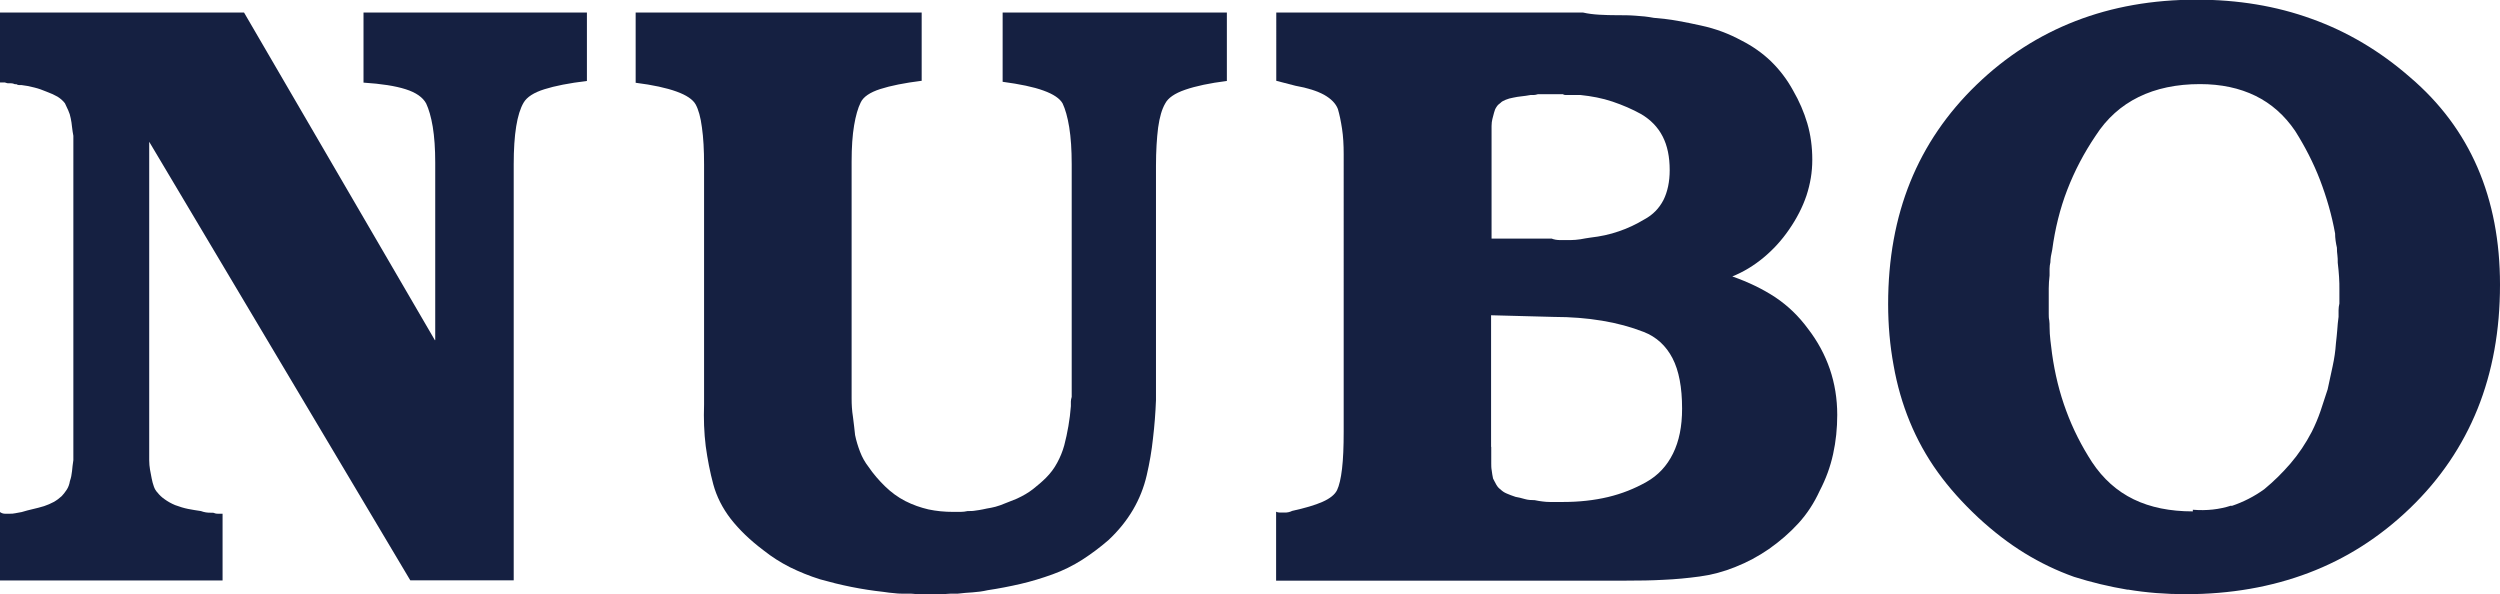
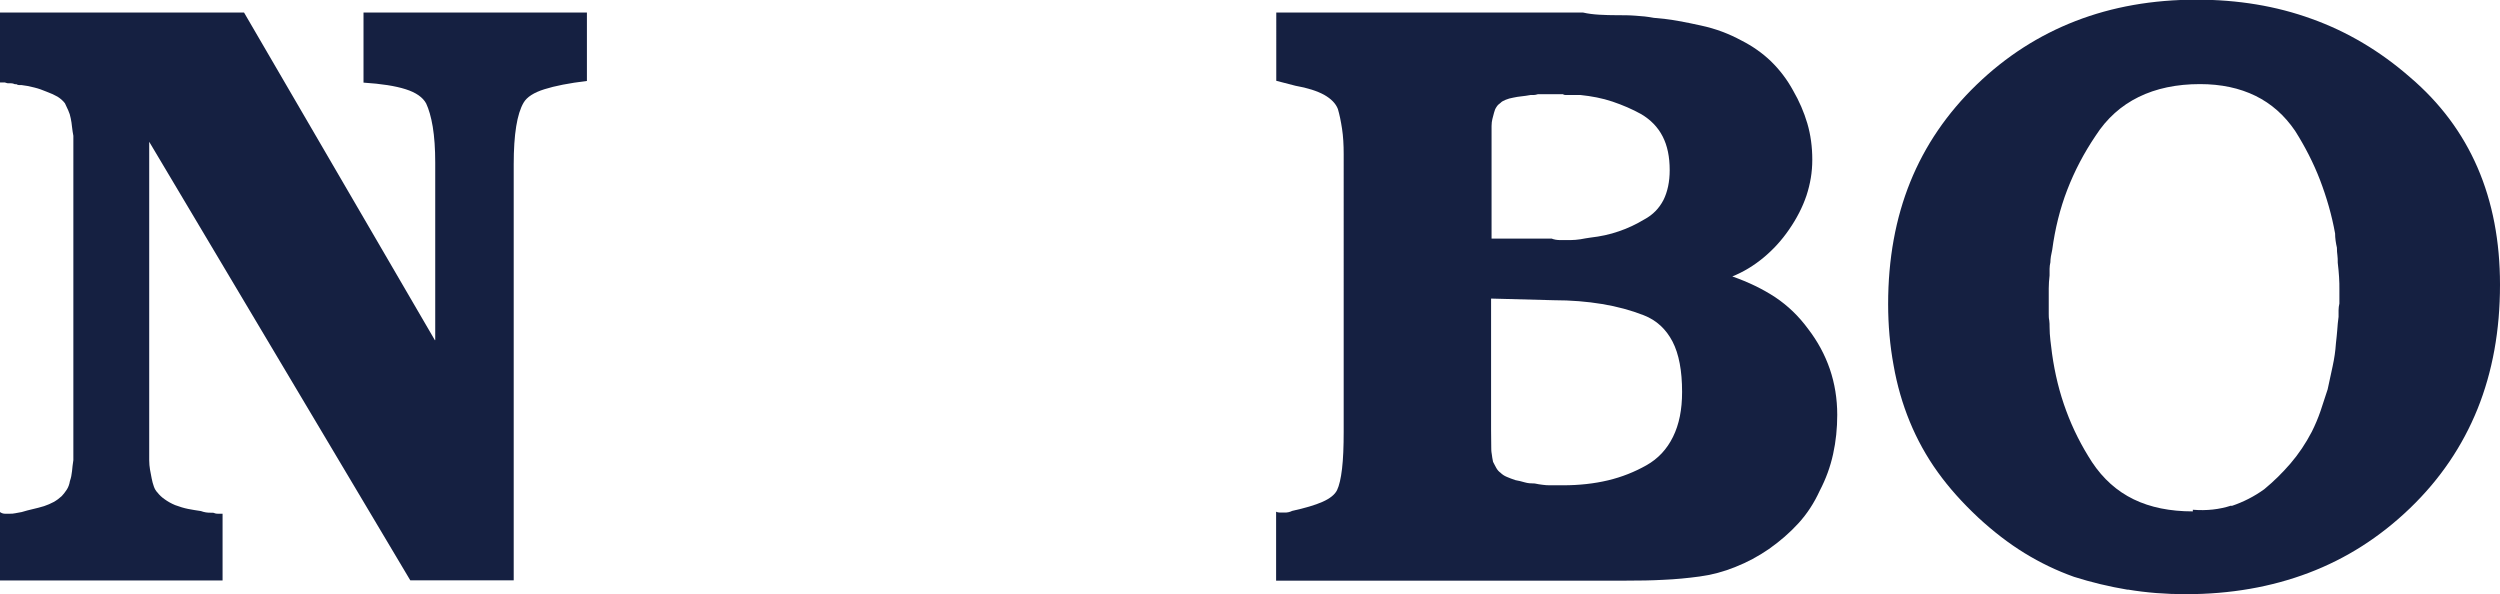
<svg xmlns="http://www.w3.org/2000/svg" id="_レイヤー_2" viewBox="0 0 151.3 35.97">
  <defs>
    <style>.cls-1{fill:#152041;}</style>
  </defs>
  <g id="_第二弾">
    <g id="aritst_14_nubo">
      <path class="cls-1" d="M26.34,20.58v-10.74c0-.84-.05-1.56-.15-2.17-.1-.6-.24-1.07-.4-1.41-.2-.37-.61-.66-1.24-.86s-1.47-.33-2.55-.4V.76h13.52v4.14c-1.08.13-1.94.3-2.57.5-.64.2-1.06.47-1.26.81s-.35.82-.45,1.44-.15,1.39-.15,2.29v25.18h-6.26L9.03,8.58v19.27c0,.2.02.4.05.58.03.19.07.36.1.53.03.17.08.33.13.48.05.15.13.28.23.38.1.13.24.27.43.4.18.13.39.25.63.35.27.1.53.18.78.23.25.05.51.09.78.13.1.04.2.06.3.08.1.02.22.02.35.02.07,0,.13,0,.18.03.05.02.11.03.18.03h.3v4.04H0v-4.14c.1.07.2.1.3.1h.3c.1,0,.21,0,.33-.03.12-.02.24-.04.38-.07.23-.07.46-.13.68-.18.22-.05.45-.11.68-.18.2-.07.4-.15.58-.25.18-.1.34-.22.48-.35.1-.1.2-.23.3-.38s.17-.33.2-.53c.07-.2.11-.4.13-.61.02-.2.04-.42.08-.66V9.84s0,.04,0,0v-1.62c-.03-.17-.06-.34-.08-.53-.02-.18-.04-.36-.08-.53-.03-.17-.08-.33-.15-.48-.07-.15-.13-.29-.2-.43-.13-.17-.29-.3-.45-.4-.17-.1-.39-.2-.66-.3-.24-.1-.48-.19-.73-.25-.25-.07-.51-.12-.78-.15h-.15c-.07,0-.12-.02-.15-.05-.07,0-.13,0-.18-.03-.05-.02-.11-.03-.18-.03h-.18s-.11-.02-.18-.05h-.3V.76h14.78l11.55,19.83Z" />
-       <path class="cls-1" d="M55.77,4.89c-1.04.13-1.88.3-2.5.5s-1.02.47-1.18.81c-.17.34-.3.8-.4,1.39-.1.59-.15,1.32-.15,2.19v14.33c0,.37.02.74.08,1.11.05.37.09.74.13,1.11.07.34.17.67.3,1.01s.3.64.51.91c.3.44.64.83,1.01,1.19s.77.65,1.21.88c.47.24.94.4,1.41.51.47.1.97.15,1.51.15h.43c.15,0,.29-.02.43-.05.17,0,.33,0,.48-.03.15-.02.29-.04.43-.07.17-.04.34-.07.51-.1.17-.03.35-.08.55-.15l.51-.2c.17-.07.34-.13.5-.2.37-.17.7-.36.98-.58s.55-.45.78-.68c.27-.27.5-.57.68-.91.18-.33.33-.69.43-1.06.1-.37.18-.76.25-1.16.07-.4.12-.81.15-1.21v-.28c0-.08.02-.18.05-.28v-14.08c0-.87-.05-1.62-.15-2.24s-.24-1.1-.4-1.44c-.17-.3-.55-.56-1.16-.78-.6-.22-1.43-.39-2.47-.53V.76h13.57v4.14c-1.04.13-1.88.31-2.52.53-.64.22-1.04.5-1.21.83-.2.34-.34.82-.43,1.46-.08.64-.13,1.41-.13,2.32v14.18c-.03.78-.09,1.54-.18,2.3-.08.76-.21,1.51-.38,2.24-.17.74-.45,1.44-.83,2.09-.39.66-.88,1.27-1.49,1.84-.51.44-1.03.83-1.59,1.19-.55.35-1.15.65-1.79.88-.64.23-1.29.43-1.94.58s-1.32.28-1.99.38c-.3.07-.61.11-.91.13-.3.02-.61.04-.91.08h-.43c-.15,0-.31.02-.48.05h-1.51c-.13-.03-.26-.05-.38-.05h-.33c-.24,0-.46,0-.68-.03-.22-.02-.45-.04-.68-.08-.64-.07-1.29-.17-1.94-.3s-1.29-.29-1.89-.46c-.64-.2-1.25-.45-1.82-.73-.57-.29-1.11-.63-1.61-1.03-.81-.61-1.46-1.24-1.97-1.89-.51-.66-.86-1.36-1.06-2.09-.2-.74-.35-1.52-.46-2.32-.1-.81-.13-1.65-.1-2.52v-14.53c0-.87-.04-1.62-.13-2.24-.08-.62-.21-1.08-.38-1.39-.17-.3-.55-.56-1.16-.78s-1.43-.4-2.47-.53V.76h17.31v4.14Z" />
-       <path class="cls-1" d="M77.23,35.11v-4.14c.07.03.14.05.23.05h.28c.07,0,.14,0,.23-.02.08-.02.16-.04.23-.08.77-.17,1.39-.35,1.84-.55s.75-.44.88-.71c.13-.27.23-.7.3-1.29.07-.59.1-1.34.1-2.24V9.33c0-.57-.03-1.09-.1-1.54-.07-.46-.15-.85-.25-1.19-.13-.34-.41-.62-.83-.86-.42-.23-1-.42-1.74-.55l-1.16-.3V.76h18.57c.3.07.63.11.98.13.35.02.71.03,1.08.03s.74,0,1.11.03c.37.02.74.06,1.11.13.47.04.95.09,1.44.18.49.09.95.18,1.39.28.47.1.91.23,1.31.38.4.15.79.33,1.16.53.67.34,1.27.76,1.79,1.26.52.51.97,1.09,1.34,1.77.37.64.66,1.31.86,1.99s.3,1.42.3,2.19-.12,1.46-.35,2.17c-.24.71-.59,1.39-1.06,2.07-.44.64-.95,1.2-1.54,1.69s-1.22.87-1.89,1.14c.97.34,1.84.76,2.6,1.26.76.51,1.42,1.14,1.99,1.92.57.74,1.01,1.55,1.31,2.42.3.88.45,1.8.45,2.78,0,.81-.08,1.6-.25,2.37-.17.78-.44,1.51-.81,2.22-.34.74-.76,1.39-1.29,1.97-.52.57-1.12,1.09-1.79,1.56-.64.44-1.31.8-2.02,1.08-.71.29-1.43.48-2.17.58-.74.1-1.47.17-2.19.2-.72.04-1.47.05-2.25.05h-21.19ZM93.88,14.43c.17.07.35.1.55.1h.61c.2,0,.4-.02.61-.05.2-.04.4-.07.6-.1.61-.07,1.18-.19,1.72-.38.54-.18,1.06-.43,1.56-.73.5-.27.88-.66,1.14-1.16.25-.5.38-1.11.38-1.81,0-.81-.14-1.49-.43-2.05s-.72-1-1.29-1.34c-.54-.3-1.12-.55-1.74-.76s-1.27-.33-1.94-.4h-.91c-.07,0-.12-.02-.15-.05h-1.51c-.1.03-.19.05-.25.05h-.2c-.2.04-.39.06-.55.08s-.34.04-.5.08c-.17.03-.32.07-.46.13s-.24.11-.3.18c-.1.07-.19.15-.25.25-.07.1-.12.22-.15.35-.03.13-.07.26-.1.38s-.05.26-.05.43v6.81h3.63ZM90.25,27.04v1.01c0,.13,0,.28.03.43.02.15.04.31.08.48.07.13.13.26.2.38.07.12.15.21.25.28.1.1.23.19.38.25.15.07.33.13.53.2.17.03.35.07.55.13s.4.07.61.07c.17.04.33.06.48.08.15.02.29.03.43.03h.81c.97,0,1.88-.1,2.72-.3.84-.2,1.61-.51,2.32-.91.71-.4,1.24-.97,1.61-1.72s.55-1.64.55-2.72c0-1.28-.19-2.3-.58-3.05s-.97-1.29-1.74-1.59-1.61-.53-2.52-.68c-.91-.15-1.88-.23-2.93-.23l-3.79-.1v7.97Z" />
+       <path class="cls-1" d="M77.23,35.11v-4.14c.07.03.14.05.23.05h.28c.07,0,.14,0,.23-.02.08-.02.16-.04.23-.08.77-.17,1.39-.35,1.84-.55s.75-.44.88-.71c.13-.27.23-.7.3-1.29.07-.59.1-1.34.1-2.24V9.33c0-.57-.03-1.09-.1-1.54-.07-.46-.15-.85-.25-1.19-.13-.34-.41-.62-.83-.86-.42-.23-1-.42-1.74-.55l-1.16-.3V.76h18.57c.3.07.63.11.98.13.35.02.71.03,1.08.03s.74,0,1.11.03c.37.02.74.06,1.11.13.47.04.95.09,1.44.18.49.09.95.18,1.39.28.47.1.91.23,1.31.38.4.15.79.33,1.16.53.67.34,1.27.76,1.79,1.26.52.51.97,1.09,1.34,1.77.37.64.66,1.31.86,1.99s.3,1.42.3,2.19-.12,1.46-.35,2.17c-.24.71-.59,1.39-1.06,2.07-.44.64-.95,1.2-1.54,1.69s-1.22.87-1.89,1.14c.97.34,1.84.76,2.6,1.26.76.51,1.42,1.14,1.99,1.92.57.74,1.01,1.55,1.31,2.42.3.88.45,1.8.45,2.78,0,.81-.08,1.6-.25,2.37-.17.78-.44,1.51-.81,2.22-.34.74-.76,1.39-1.29,1.97-.52.57-1.12,1.09-1.79,1.56-.64.44-1.31.8-2.02,1.08-.71.29-1.43.48-2.17.58-.74.1-1.47.17-2.19.2-.72.04-1.47.05-2.25.05h-21.19ZM93.88,14.43c.17.07.35.1.55.1h.61c.2,0,.4-.02.61-.05.2-.04.4-.07.6-.1.61-.07,1.18-.19,1.72-.38.54-.18,1.06-.43,1.56-.73.5-.27.88-.66,1.14-1.16.25-.5.38-1.11.38-1.81,0-.81-.14-1.49-.43-2.05s-.72-1-1.29-1.34c-.54-.3-1.12-.55-1.74-.76s-1.27-.33-1.94-.4h-.91c-.07,0-.12-.02-.15-.05h-1.51c-.1.03-.19.05-.25.05h-.2c-.2.04-.39.06-.55.08s-.34.04-.5.08c-.17.03-.32.07-.46.13s-.24.11-.3.18c-.1.07-.19.15-.25.25-.07.1-.12.22-.15.35-.03.13-.07.26-.1.38s-.05.26-.05.43v6.81h3.63ZM90.25,27.04c0,.13,0,.28.03.43.02.15.04.31.08.48.07.13.13.26.2.38.07.12.15.21.25.28.1.1.23.19.38.25.15.07.33.13.53.2.17.03.35.07.55.13s.4.07.61.07c.17.04.33.06.48.08.15.02.29.03.43.03h.81c.97,0,1.88-.1,2.72-.3.84-.2,1.61-.51,2.32-.91.71-.4,1.24-.97,1.61-1.72s.55-1.64.55-2.72c0-1.28-.19-2.3-.58-3.05s-.97-1.29-1.74-1.59-1.61-.53-2.52-.68c-.91-.15-1.88-.23-2.93-.23l-3.79-.1v7.97Z" />
      <path class="cls-1" d="M128.77,35.69c-1.13-.19-2.21-.45-3.25-.78-1.04-.37-2.04-.85-3-1.44-.96-.59-1.89-1.31-2.8-2.15-.94-.88-1.76-1.79-2.45-2.75s-1.25-1.98-1.69-3.05c-.44-1.07-.77-2.21-.98-3.41-.22-1.19-.33-2.43-.33-3.71,0-2.73.45-5.19,1.34-7.39.89-2.2,2.23-4.16,4.01-5.88s3.78-3,6-3.86c2.22-.86,4.66-1.29,7.32-1.29,2.49,0,4.81.38,6.96,1.16,2.15.77,4.14,1.95,5.95,3.53,1.82,1.55,3.18,3.37,4.09,5.47.91,2.1,1.36,4.47,1.36,7.09,0,2.76-.45,5.26-1.36,7.52-.91,2.25-2.27,4.26-4.09,6.01-1.82,1.75-3.86,3.05-6.13,3.91-2.27.86-4.75,1.29-7.44,1.29-1.21,0-2.38-.09-3.51-.28ZM135.06,30.62c.71-.24,1.36-.57,1.97-1.01.57-.47,1.1-.99,1.59-1.56.49-.57.92-1.21,1.29-1.92.2-.4.38-.82.53-1.26.15-.44.29-.88.43-1.31.1-.47.2-.93.3-1.39.1-.46.17-.92.2-1.39.03-.27.06-.54.08-.8.02-.27.04-.54.08-.81v-.4c0-.13.02-.27.05-.4v-.81c0-.27,0-.54-.02-.8-.02-.27-.04-.55-.08-.86,0-.17,0-.32-.02-.45-.02-.13-.03-.29-.03-.46-.03-.13-.06-.28-.08-.43-.02-.15-.03-.29-.03-.43-.2-1.11-.51-2.18-.91-3.23-.4-1.04-.91-2.03-1.51-2.98-.64-.94-1.44-1.65-2.4-2.12s-2.08-.71-3.36-.71c-1.41,0-2.65.26-3.71.78s-1.93,1.3-2.6,2.34c-.71,1.05-1.28,2.14-1.72,3.28-.44,1.14-.74,2.36-.91,3.63-.03.13-.06.27-.08.4-.02.13-.03.25-.03.35-.03.13-.05.27-.05.4v.4c-.03.27-.05.53-.05.78v1.54c0,.13,0,.27.03.4.02.13.02.27.02.4,0,.27.02.54.05.81l.1.81c.17,1.21.45,2.36.86,3.46.4,1.09.93,2.13,1.56,3.1.67,1.01,1.51,1.76,2.52,2.25,1.01.49,2.2.73,3.58.73v-.1c.84.07,1.61-.02,2.32-.25Z" />
    </g>
  </g>
</svg>